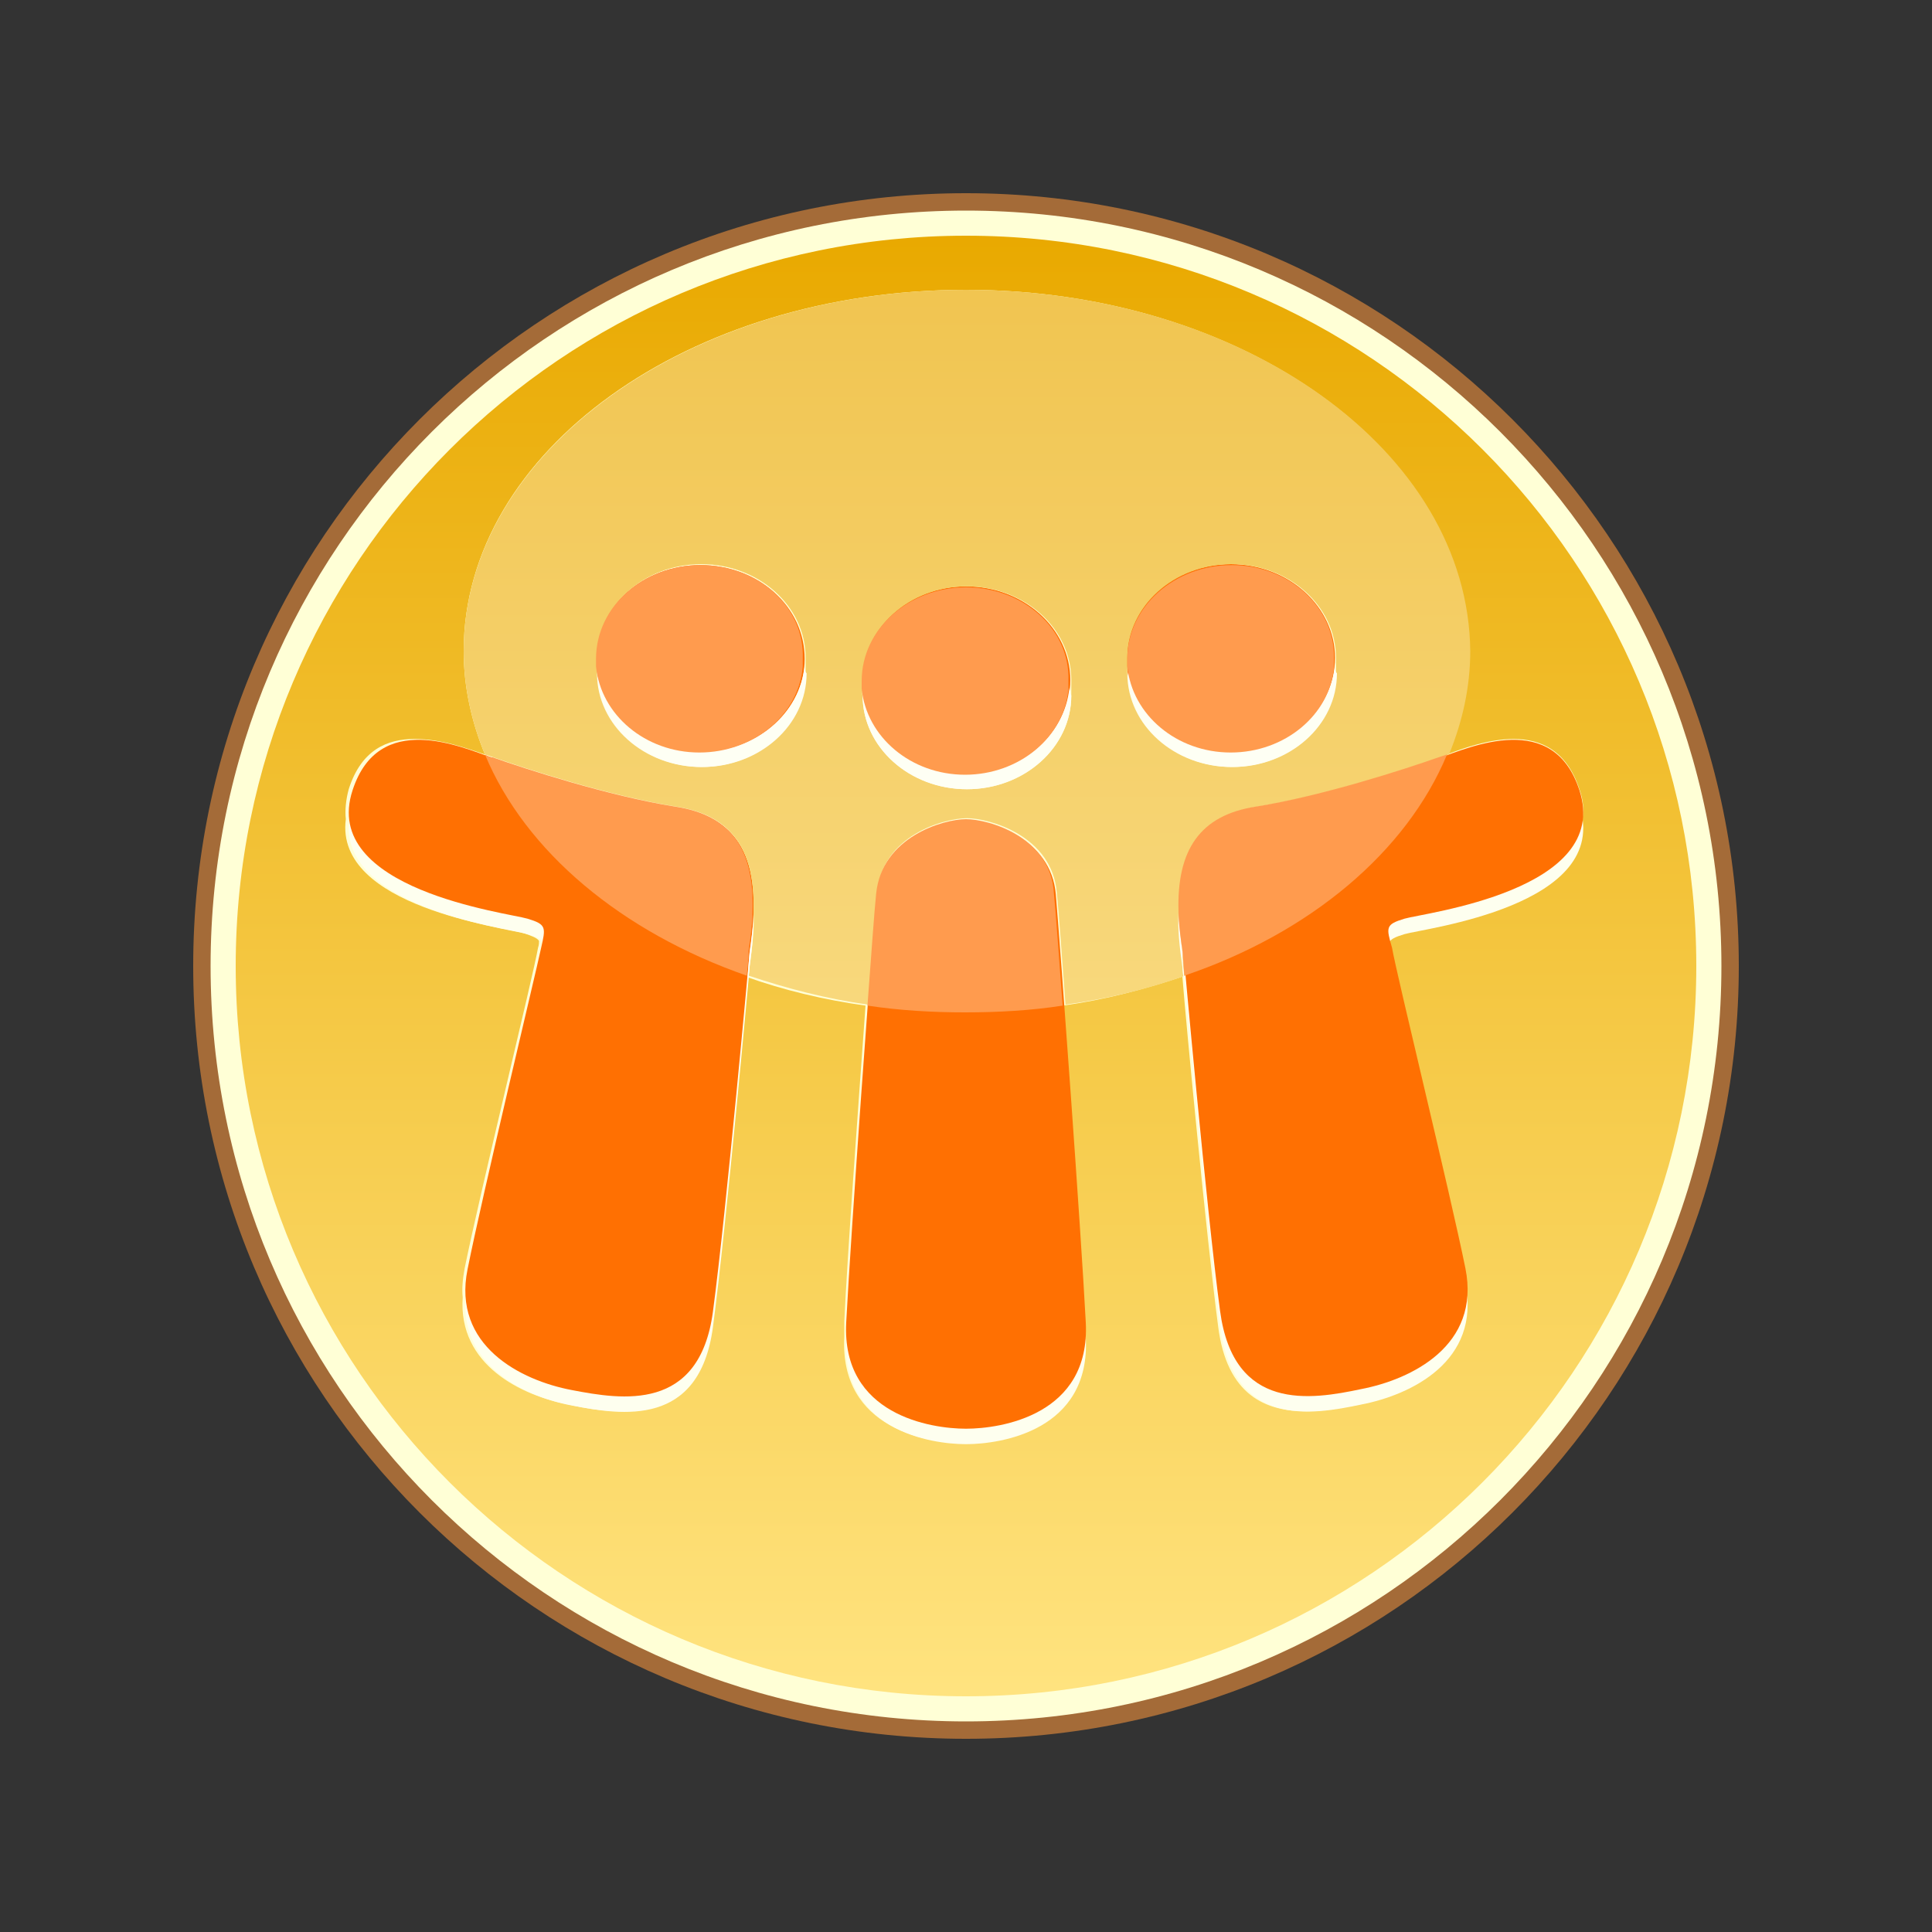
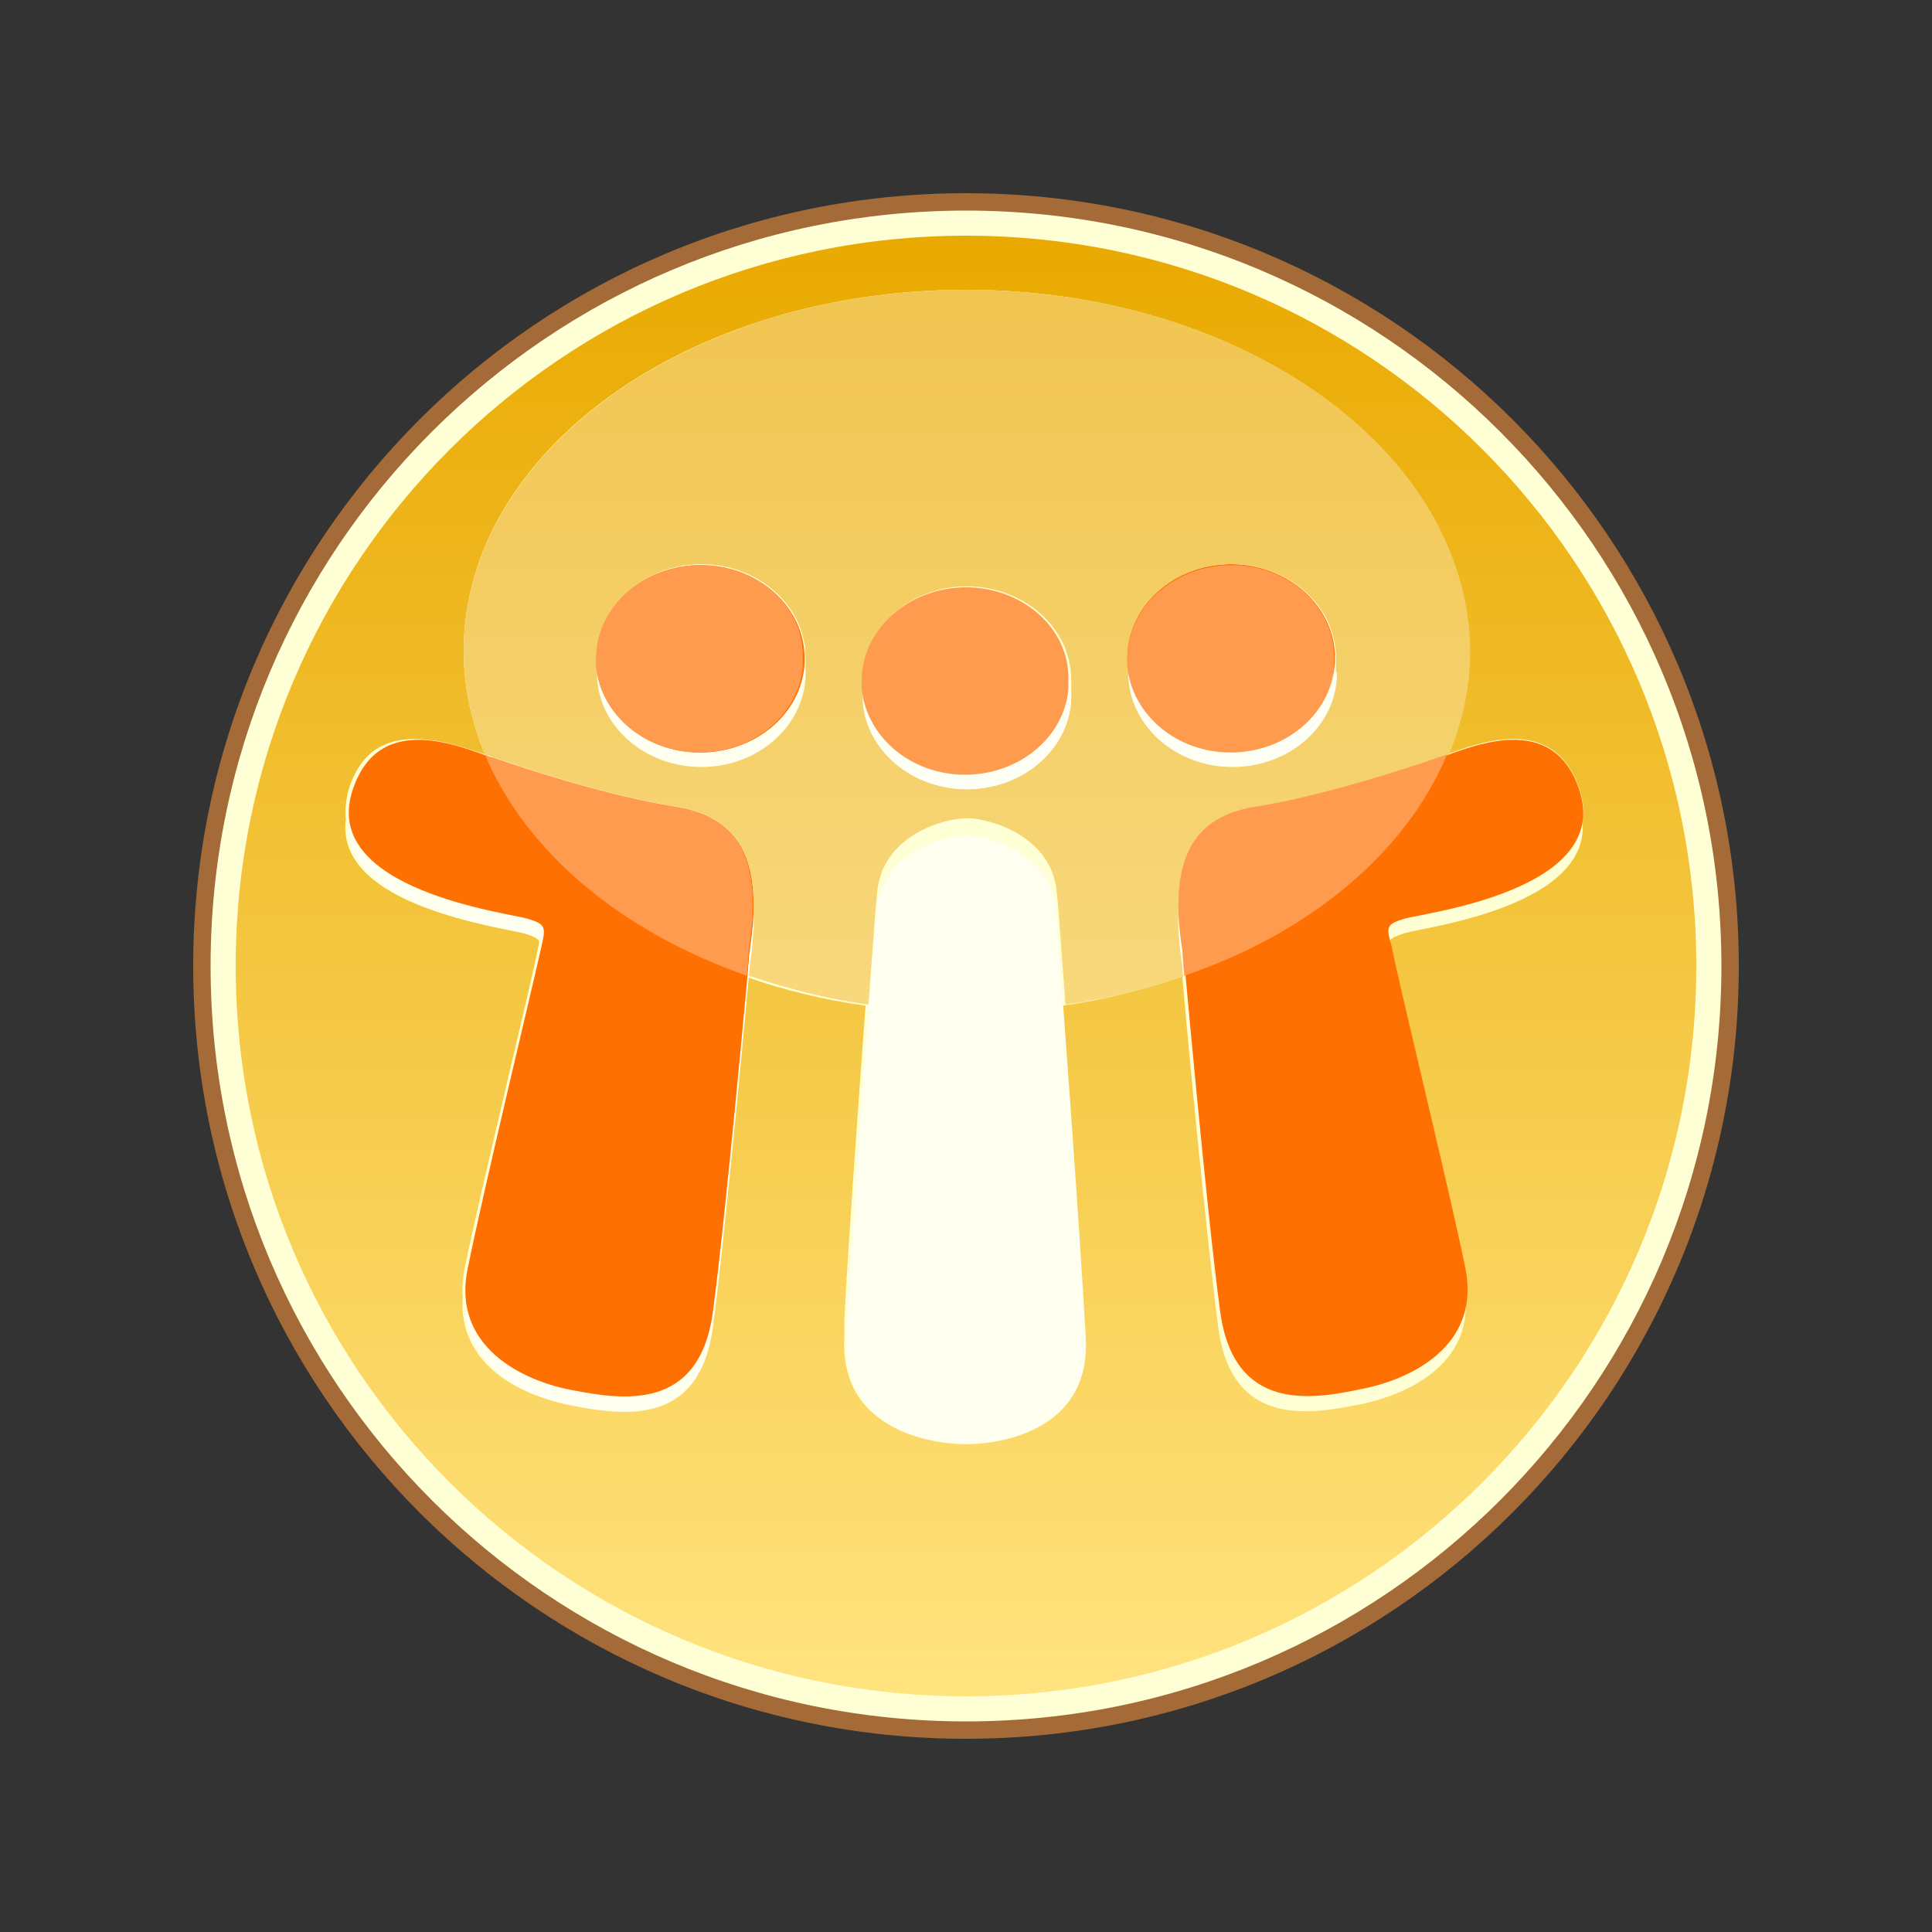
<svg xmlns="http://www.w3.org/2000/svg" version="1.1" x="0px" y="0px" width="200px" height="200px" viewBox="0 0 200 200" style="enable-background:new 0 0 200 200;" xml:space="preserve">
  <rect x="0" y="0" width="200" height="200" fill="#333333" stroke="none" />
  <style type="text/css">
	.st0{fill:none;}
	.st1{fill:#A46B38;}
	.st2{fill:#FFFFD6;}
	.st3{fill:url(#SVGID_1_);}
	.st4{fill:#FEFFEF;}
	.st5{fill:#FF7002;}
	.st6{fill:url(#SVGID_2_);}
	.st7{fill:#FEFFF4;}
	.st8{fill:#FF9B4E;}
	.st9{fill:url(#SVGID_3_);}
	.st10{fill:url(#SVGID_4_);}
</style>
  <defs>
</defs>
  <g>
    <g>
      <g>
        <rect class="st0" width="200" height="200" />
      </g>
    </g>
    <g>
      <path class="st1" d="M180,100c0-44.2-35.8-80-80-80c-44.2,0-80,35.8-80,80s35.8,80,80,80C144.2,180,180,144.2,180,100" />
      <path class="st2" d="M178.2,100c0-43.2-35-78.2-78.2-78.2c-43.2,0-78.2,35-78.2,78.2s35,78.2,78.2,78.2    C143.2,178.2,178.2,143.2,178.2,100" />
      <linearGradient id="SVGID_1_" gradientUnits="userSpaceOnUse" x1="-5994.27" y1="-1170.881" x2="-5993.466" y2="-1170.881" gradientTransform="matrix(8.440559e-09 -188 -188 -8.440559e-09 -220025.609 -1126747.25)">
        <stop offset="0" style="stop-color:#FFE37F" />
        <stop offset="1" style="stop-color:#E9A900" />
      </linearGradient>
      <path class="st3" d="M50.2,78.1c-1.4-3.4-2.2-7-2.2-10.7C48,46.7,71.3,30,100,30c28.7,0,52,16.8,52,37.4c0,3.7-0.8,7.3-2.2,10.7    c1.8-0.7,4.4-1.6,6.9-1.6c2.8,0,5.5,1.2,6.8,5.2c0.4,1.1,0.5,2.2,0.3,3.1c1.1,9.1-16.5,11.2-18.4,11.8c-0.9,0.3-1.3,0.5-1.6,0.8    c0,0.2,0.1,0.4,0.1,0.7c0.6,2.8,6,25.2,7.6,33.2c0.2,1.1,0.3,2.1,0.2,3c0.6,7-6,10.1-11,11.1c-1.6,0.3-3.6,0.7-5.5,0.7    c-4.1,0-8.2-1.6-9.1-8.8c-1.2-9.2-3.3-31.1-3.7-36.2c-3.9,1.3-8,2.4-12.4,3c0.8,11,1.9,26.2,2.2,32.7c0,0.5,0,1,0,1.5    c0,0,0,0.1,0,0.1c0.5,9.6-8.8,11-12.4,11c-3.6,0-12.9-1.4-12.4-11c0,0,0-0.1,0-0.1c0-0.5,0-1,0-1.5c0.3-6.5,1.4-21.7,2.2-32.7    c-4.3-0.6-8.5-1.6-12.4-3c-0.5,5-2.5,26.9-3.7,36.2c-1,7.2-5,8.8-9.1,8.8c-1.9,0-3.8-0.3-5.5-0.7c-4.9-0.9-11.5-4.1-11-11.1    c-0.1-0.9,0-1.9,0.2-3c1.6-7.9,7.1-30.3,7.6-33.2c0.1-0.3,0.1-0.5,0.1-0.7c-0.2-0.3-0.7-0.5-1.6-0.8c-1.9-0.6-19.6-2.7-18.4-11.8    c-0.1-0.9,0-2,0.3-3.1c1.3-4.1,4-5.2,6.8-5.2C45.8,76.5,48.4,77.5,50.2,78.1 M100,24.4c-41.8,0-75.6,33.9-75.6,75.6    c0,41.8,33.9,75.6,75.6,75.6c41.8,0,75.6-33.9,75.6-75.6C175.6,58.2,141.8,24.4,100,24.4" />
      <path class="st4" d="M100,81.7c5.9,0,10.8-4.3,10.8-9.7c0-5.3-4.8-9.7-10.8-9.7c-5.9,0-10.8,4.3-10.8,9.7    C89.2,77.4,94.1,81.7,100,81.7" />
      <path class="st4" d="M72.5,60.1c-5.9,0-10.8,4.3-10.8,9.7c0,5.3,4.8,9.7,10.8,9.7c5.9,0,10.8-4.3,10.8-9.7    C83.3,64.4,78.5,60.1,72.5,60.1" />
      <path class="st4" d="M109.3,94.2c-0.5-5.9-6.9-7.7-9.3-7.7c-2.3,0-8.7,1.8-9.3,7.7c-0.5,5.9-2.6,34.7-3.1,44.3    c-0.5,9.6,8.8,11,12.4,11c3.6,0,12.9-1.4,12.4-11C111.9,128.9,109.8,100.1,109.3,94.2" />
      <path class="st4" d="M70,85.2c-6.9-1.1-15.5-3.9-18.9-5.1c-3.4-1.2-11.9-5-14.6,3.3c-3.4,10.3,16.1,12.7,18.1,13.3    c2,0.6,1.9,0.9,1.4,3.1c-0.6,2.8-6,25.2-7.6,33.2c-1.6,7.9,5.5,11.5,10.8,12.5c5.2,1,13.2,2.3,14.6-8.1    c1.4-10.5,3.8-37.2,3.8-37.2C79,91.1,77,86.3,70,85.2" />
      <path class="st4" d="M138.2,69.7c0-5.3-4.8-9.7-10.8-9.7c-5.9,0-10.8,4.3-10.8,9.7c0,5.3,4.8,9.7,10.8,9.7    C133.4,79.4,138.2,75.1,138.2,69.7" />
-       <path class="st4" d="M145.4,96.7c2-0.6,21.5-2.9,18.1-13.3c-2.7-8.3-11.2-4.5-14.6-3.3c-3.4,1.2-12,4-18.9,5.1    c-6.9,1.1-9,5.9-7.5,14.9c0,0,2.4,26.8,3.8,37.2c1.4,10.5,9.4,9.2,14.6,8.1c5.2-1,12.4-4.5,10.8-12.5c-1.6-7.9-7.1-30.3-7.6-33.2    C143.5,97.6,143.4,97.3,145.4,96.7" />
-       <path class="st5" d="M100,80.1c5.9,0,10.8-4.3,10.8-9.7c0-5.3-4.8-9.7-10.8-9.7c-5.9,0-10.8,4.3-10.8,9.7    C89.2,75.8,94.1,80.1,100,80.1" />
      <path class="st5" d="M72.5,58.5c-5.9,0-10.8,4.3-10.8,9.7c0,5.3,4.8,9.7,10.8,9.7c5.9,0,10.8-4.3,10.8-9.7    C83.3,62.8,78.5,58.5,72.5,58.5" />
-       <path class="st5" d="M109.3,92.6c-0.5-5.9-6.9-7.7-9.3-7.7c-2.3,0-8.7,1.8-9.3,7.7c-0.5,5.9-2.6,34.7-3.1,44.3    c-0.5,9.6,8.8,11,12.4,11c3.6,0,12.9-1.4,12.4-11C111.9,127.3,109.8,98.5,109.3,92.6" />
      <path class="st5" d="M70,83.6c-6.9-1.1-15.5-3.9-18.9-5.1c-3.4-1.2-11.9-5-14.6,3.3c-3.4,10.3,16.1,12.7,18.1,13.3    c2,0.6,1.9,0.9,1.4,3.1c-0.6,2.8-6,25.2-7.6,33.2c-1.6,7.9,5.5,11.5,10.8,12.5c5.2,1,13.2,2.3,14.6-8.1    c1.4-10.5,3.8-37.2,3.8-37.2C79,89.5,77,84.7,70,83.6" />
      <path class="st5" d="M138.2,68.1c0-5.3-4.8-9.7-10.8-9.7c-5.9,0-10.8,4.3-10.8,9.7c0,5.3,4.8,9.7,10.8,9.7    C133.4,77.8,138.2,73.4,138.2,68.1" />
      <path class="st5" d="M145.4,95.1c2-0.6,21.5-2.9,18.1-13.3c-2.7-8.3-11.2-4.5-14.6-3.3c-3.4,1.2-12,4-18.9,5.1    c-6.9,1.1-9,5.9-7.5,14.9c0,0,2.4,26.8,3.8,37.2c1.4,10.5,9.4,9.2,14.6,8.1c5.2-1,12.4-4.5,10.8-12.5c-1.6-7.9-7.1-30.3-7.6-33.2    C143.5,96,143.4,95.7,145.4,95.1" />
      <linearGradient id="SVGID_2_" gradientUnits="userSpaceOnUse" x1="-5994.27" y1="-1170.881" x2="-5993.466" y2="-1170.881" gradientTransform="matrix(8.440559e-09 -188 -188 -8.440559e-09 -220025.609 -1126747.25)">
        <stop offset="0" style="stop-color:#FFEBA6" />
        <stop offset="1" style="stop-color:#F0C34D" />
      </linearGradient>
-       <path class="st6" d="M89.3,71.2c0-0.3,0-0.5,0-0.8c0-5.3,4.8-9.7,10.8-9.7c5.9,0,10.8,4.3,10.8,9.7c0,0.3,0,0.5,0,0.8    c0,0.3,0,0.5,0,0.8c0,5.3-4.8,9.7-10.8,9.7c-5.9,0-10.8-4.3-10.8-9.7C89.2,71.8,89.3,71.5,89.3,71.2 M61.8,68.9c0-0.3,0-0.5,0-0.8    c0-5.3,4.8-9.7,10.8-9.7c5.9,0,10.8,4.3,10.8,9.7c0,0.3,0,0.5,0,0.8c0,0.3,0,0.5,0,0.8c0,5.3-4.8,9.7-10.8,9.7    c-5.9,0-10.8-4.3-10.8-9.7C61.8,69.5,61.8,69.2,61.8,68.9 M116.7,68.9c0-0.3,0-0.5,0-0.8c0-5.3,4.8-9.7,10.8-9.7    c5.9,0,10.8,4.3,10.8,9.7c0,0.3,0,0.5,0,0.8c0,0.3,0,0.5,0,0.8c0,5.3-4.8,9.7-10.8,9.7c-5.9,0-10.8-4.3-10.8-9.7    C116.7,69.5,116.7,69.2,116.7,68.9 M100,30c-28.7,0-52,16.8-52,37.4c0,3.7,0.8,7.3,2.2,10.7c0.3,0.1,0.6,0.2,0.9,0.3    c3.4,1.2,12,4,18.9,5.1c5.8,0.9,8.2,4.5,8,10.9c0.1,1.6-0.1,3.5-0.4,5.6c0,0,0,0.4-0.1,1c3.9,1.3,8,2.4,12.4,3    c0.4-5.3,0.7-9.6,0.9-11.6c0.5-5.9,6.9-7.7,9.3-7.7c2.3,0,8.8,1.8,9.3,7.7c0.2,1.9,0.5,6.3,0.9,11.6c4.3-0.6,8.5-1.6,12.4-3    c-0.1-0.7-0.1-1-0.1-1c-0.3-2.1-0.5-4-0.4-5.6c-0.2-6.4,2.1-10,8-10.9c6.9-1.1,15.5-3.9,18.9-5.1c0.3-0.1,0.6-0.2,0.9-0.3    c1.4-3.4,2.2-7,2.2-10.7C152,46.7,128.7,30,100,30" />
+       <path class="st6" d="M89.3,71.2c0-0.3,0-0.5,0-0.8c0-5.3,4.8-9.7,10.8-9.7c5.9,0,10.8,4.3,10.8,9.7c0,0.3,0,0.5,0,0.8    c0,0.3,0,0.5,0,0.8c0,5.3-4.8,9.7-10.8,9.7c-5.9,0-10.8-4.3-10.8-9.7C89.2,71.8,89.3,71.5,89.3,71.2 M61.8,68.9c0-0.3,0-0.5,0-0.8    c0-5.3,4.8-9.7,10.8-9.7c5.9,0,10.8,4.3,10.8,9.7c0,0.3,0,0.5,0,0.8c0,0.3,0,0.5,0,0.8c0,5.3-4.8,9.7-10.8,9.7    c-5.9,0-10.8-4.3-10.8-9.7C61.8,69.5,61.8,69.2,61.8,68.9 M116.7,68.9c0-0.3,0-0.5,0-0.8c0-5.3,4.8-9.7,10.8-9.7    c5.9,0,10.8,4.3,10.8,9.7c0,0.3,0,0.5,0,0.8c0,0.3,0,0.5,0,0.8c-5.9,0-10.8-4.3-10.8-9.7    C116.7,69.5,116.7,69.2,116.7,68.9 M100,30c-28.7,0-52,16.8-52,37.4c0,3.7,0.8,7.3,2.2,10.7c0.3,0.1,0.6,0.2,0.9,0.3    c3.4,1.2,12,4,18.9,5.1c5.8,0.9,8.2,4.5,8,10.9c0.1,1.6-0.1,3.5-0.4,5.6c0,0,0,0.4-0.1,1c3.9,1.3,8,2.4,12.4,3    c0.4-5.3,0.7-9.6,0.9-11.6c0.5-5.9,6.9-7.7,9.3-7.7c2.3,0,8.8,1.8,9.3,7.7c0.2,1.9,0.5,6.3,0.9,11.6c4.3-0.6,8.5-1.6,12.4-3    c-0.1-0.7-0.1-1-0.1-1c-0.3-2.1-0.5-4-0.4-5.6c-0.2-6.4,2.1-10,8-10.9c6.9-1.1,15.5-3.9,18.9-5.1c0.3-0.1,0.6-0.2,0.9-0.3    c1.4-3.4,2.2-7,2.2-10.7C152,46.7,128.7,30,100,30" />
      <path class="st7" d="M110.7,71.2c-0.5,5-5.1,8.9-10.7,8.9c-5.6,0-10.3-3.9-10.7-8.9c0,0.3,0,0.5,0,0.8c0,5.3,4.8,9.7,10.8,9.7    c5.9,0,10.8-4.3,10.8-9.7C110.8,71.8,110.7,71.5,110.7,71.2" />
-       <path class="st7" d="M83.3,68.9c-0.5,5-5.1,8.9-10.7,8.9s-10.3-3.9-10.7-8.9c0,0.3,0,0.5,0,0.8c0,5.3,4.8,9.7,10.8,9.7    c5.9,0,10.8-4.3,10.8-9.7C83.3,69.5,83.3,69.2,83.3,68.9" />
      <path class="st7" d="M78,94.5c0,1.2-0.2,2.6-0.4,4c0,0-0.1,1-0.2,2.6c0,0,0.1,0,0.1,0c0.1-0.7,0.1-1,0.1-1    C77.9,98,78,96.1,78,94.5" />
      <path class="st7" d="M138.2,68.9c-0.5,5-5.1,8.9-10.7,8.9c-5.6,0-10.3-3.9-10.7-8.9c0,0.3,0,0.5,0,0.8c0,5.3,4.8,9.7,10.8,9.7    c5.9,0,10.8-4.3,10.8-9.7C138.2,69.5,138.2,69.2,138.2,68.9" />
      <path class="st7" d="M122,94.5c-0.1,1.6,0.1,3.5,0.4,5.6c0,0,0,0.4,0.1,1c0,0,0.1,0,0.1,0c-0.2-1.6-0.2-2.6-0.2-2.6    C122.2,97.1,122.1,95.7,122,94.5" />
      <path class="st8" d="M100,60.8c-5.9,0-10.8,4.3-10.8,9.7c0,0.3,0,0.5,0,0.8c0.5,5,5.1,8.9,10.7,8.9c5.6,0,10.3-3.9,10.7-8.9    c0-0.3,0-0.5,0-0.8C110.8,65.1,105.9,60.8,100,60.8" />
      <path class="st8" d="M72.5,58.5c-5.9,0-10.8,4.3-10.8,9.7c0,0.3,0,0.5,0,0.8c0.5,5,5.1,8.9,10.7,8.9s10.3-3.9,10.7-8.9    c0-0.3,0-0.5,0-0.8C83.3,62.8,78.5,58.5,72.5,58.5" />
-       <path class="st8" d="M100,84.8c-2.3,0-8.7,1.8-9.3,7.7c-0.2,1.9-0.5,6.3-0.9,11.6c3.3,0.5,6.7,0.7,10.1,0.7    c3.5,0,6.9-0.2,10.1-0.7c-0.4-5.3-0.7-9.6-0.9-11.6C108.8,86.6,102.3,84.8,100,84.8" />
      <path class="st8" d="M50.2,78.1c4.2,10.1,14.2,18.4,27.1,22.9c0.2-1.6,0.2-2.6,0.2-2.6c0.2-1.4,0.4-2.8,0.4-4    c0.2-6.4-2.1-10-8-10.9c-6.9-1.1-15.5-3.9-18.9-5.1C50.8,78.4,50.5,78.3,50.2,78.1" />
      <path class="st8" d="M127.5,58.5c-5.9,0-10.8,4.3-10.8,9.7c0,0.3,0,0.5,0,0.8c0.5,5,5.1,8.9,10.7,8.9c5.6,0,10.3-3.9,10.7-8.9    c0-0.3,0-0.5,0-0.8C138.2,62.8,133.4,58.5,127.5,58.5" />
      <path class="st8" d="M149.8,78.1c-0.3,0.1-0.6,0.2-0.9,0.3c-3.4,1.2-12,4-18.9,5.1c-5.8,0.9-8.2,4.5-8,10.9c0,1.2,0.2,2.6,0.4,4    c0,0,0.1,1,0.2,2.6C135.6,96.6,145.6,88.2,149.8,78.1" />
    </g>
  </g>
</svg>